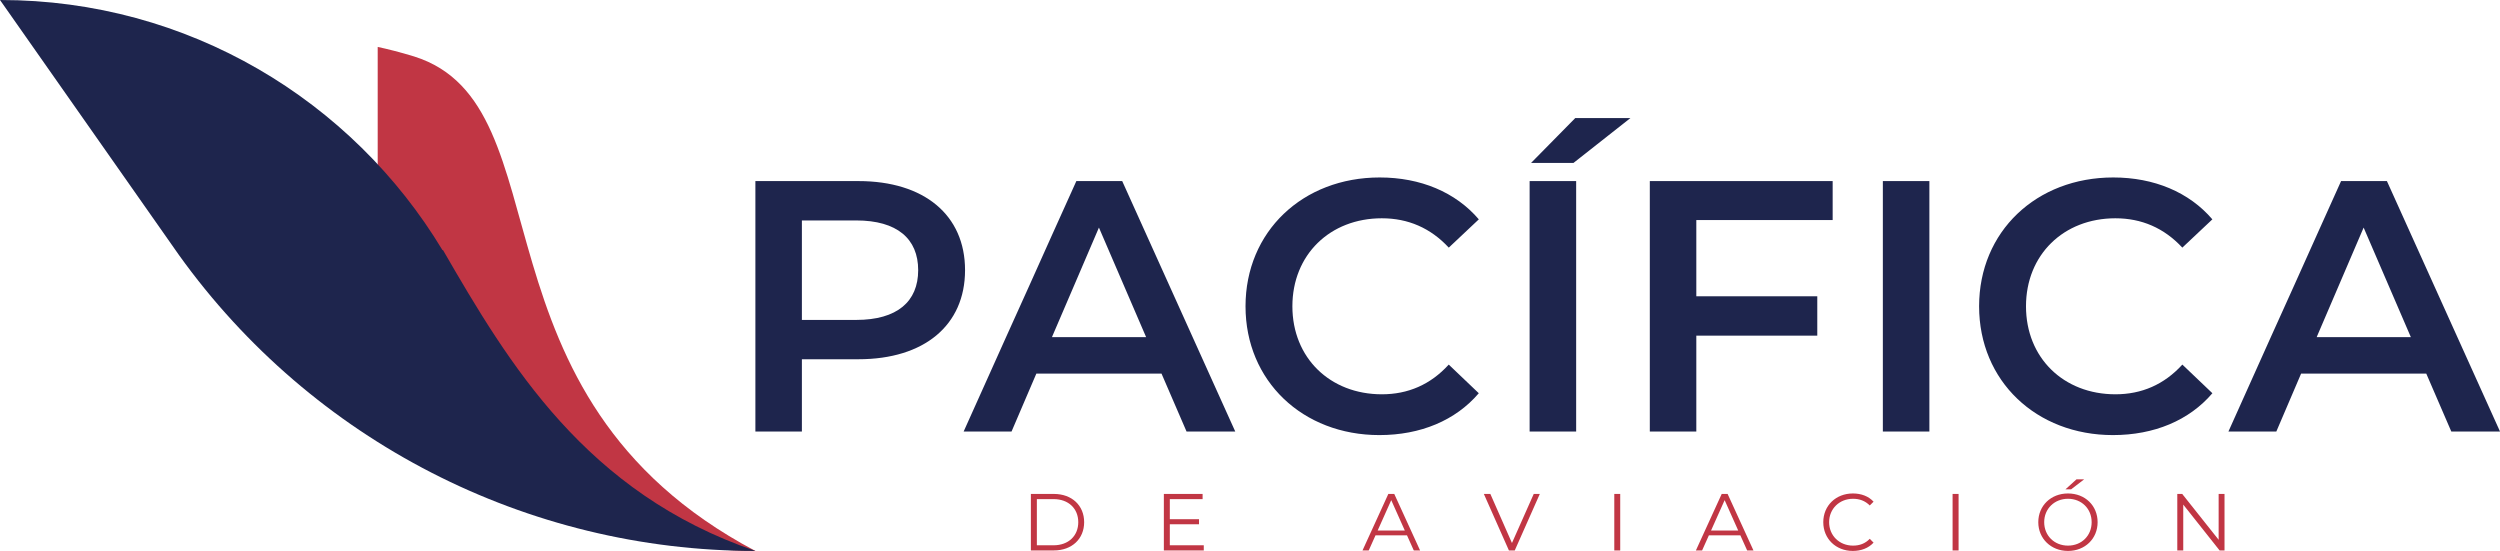
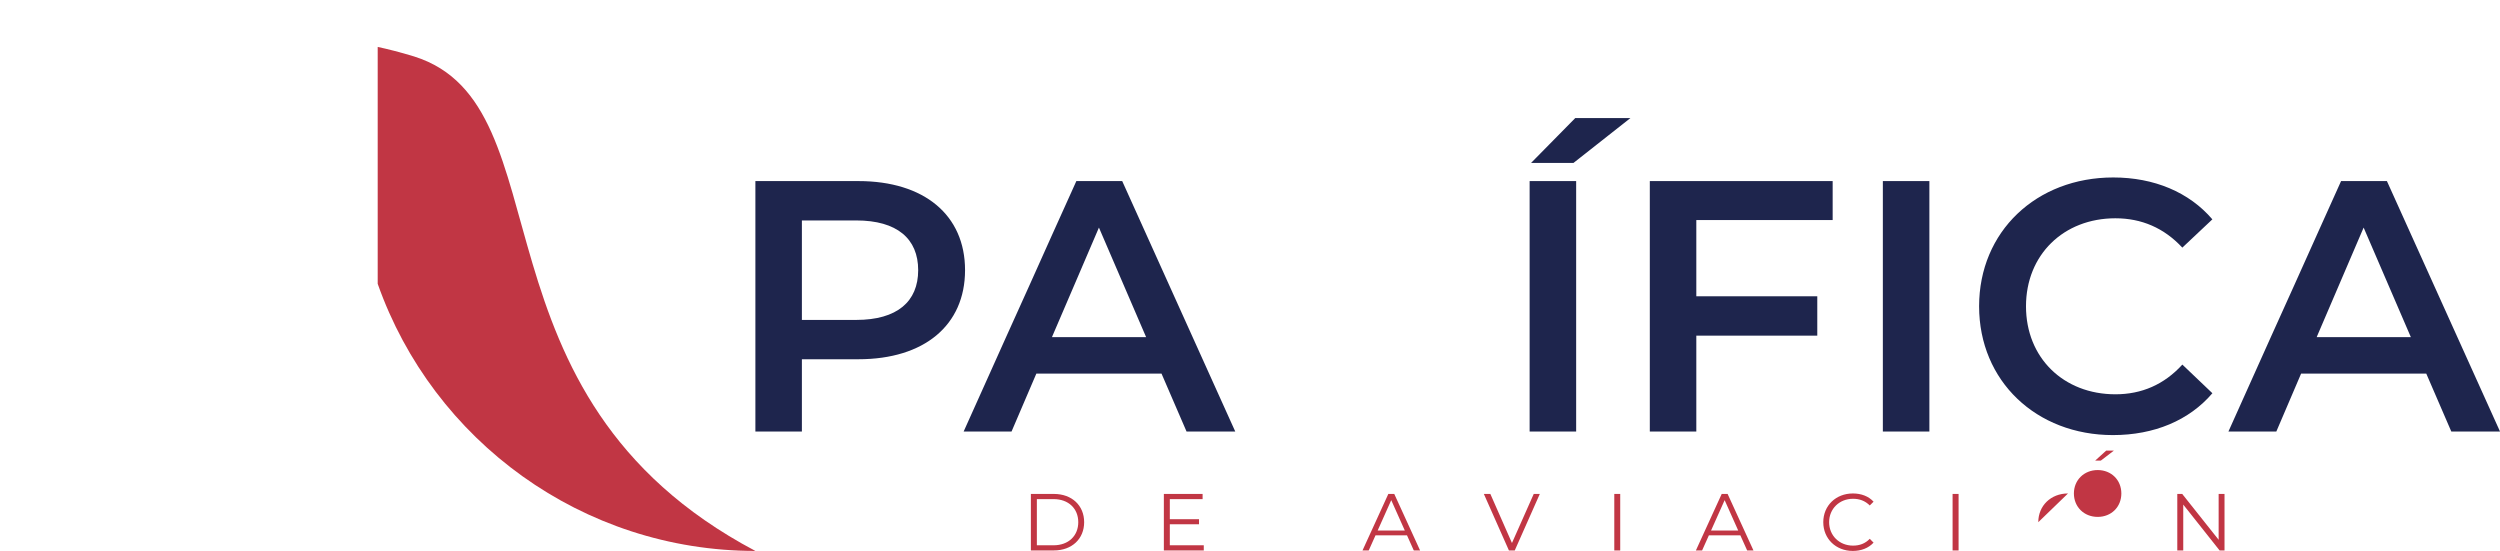
<svg xmlns="http://www.w3.org/2000/svg" viewBox="0 0 892.98 196.79">
  <defs>
    <style>.d{fill:#1e254d;}.e{fill:#c13644;}</style>
  </defs>
  <g id="a" />
  <g id="b">
    <g id="c">
      <g>
-         <path class="d" d="M493.6,77.97c9.33,0,17.38,3.45,23.89,10.48l10.73-10.1c-8.3-9.71-20.83-14.96-35.41-14.96-27.48,0-47.92,19.31-47.92,46.02s20.44,46,47.8,46c14.7,0,27.22-5.23,35.52-14.95l-10.73-10.23c-6.51,7.16-14.57,10.61-23.89,10.61-18.54,0-31.96-13.03-31.96-31.43s13.42-31.44,31.96-31.44" />
        <path class="d" d="M306.63,64.68h-36.81v89.46h16.61v-25.82h20.19c23.51,0,38.09-12.14,38.09-31.82s-14.58-31.82-38.09-31.82m-.77,49.59h-19.42v-35.53h19.42c14.57,0,22.12,6.52,22.12,17.76s-7.55,17.77-22.12,17.77" />
        <path class="d" d="M384.47,64.67l-8.55,18.95-8.08,18.01-8.48,18.78-5.85,13.03-9.31,20.71h17.11l8.87-20.71h44.7l8.95,20.71h17.4l-40.39-89.48h-16.36Zm-8.69,55.74l.05-.19,8.1-18.87,8.6-20.06,16.85,39.12h-33.6Z" />
        <polygon class="d" points="546.89 58.19 562.04 58.19 582.38 42.17 562.67 42.17 546.89 58.19" />
        <path class="d" d="M755.61,77.97c9.33,0,17.38,3.45,23.9,10.48l10.73-10.1c-8.3-9.71-20.83-14.96-35.4-14.96-27.48,0-47.92,19.31-47.92,46.02s20.45,46,47.8,46c14.7,0,27.23-5.23,35.53-14.95l-10.73-10.23c-6.52,7.16-14.58,10.61-23.9,10.61-18.54,0-31.95-13.03-31.95-31.43s13.41-31.44,31.95-31.44" />
        <path class="d" d="M852.57,64.67h-16.35l-8.53,18.95-8.09,18.01-8.48,18.78-5.85,13.03-9.3,20.71h17.11l8.86-20.71h44.7l8.95,20.71h17.4l-40.41-89.48Zm-25.05,55.74l.06-.19,8.09-18.87,8.6-20.06,16.86,39.12h-33.61Z" />
        <rect class="d" x="546.37" y="64.68" width="16.62" height="89.46" />
        <polygon class="d" points="589.3 154.14 605.91 154.14 605.91 119.89 649.12 119.89 649.12 105.83 605.91 105.83 605.91 78.6 654.61 78.6 654.61 64.68 589.3 64.68 589.3 154.14" />
        <rect class="d" x="672.54" y="64.68" width="16.62" height="89.46" />
        <path class="e" d="M368.22,176.43h8.22c6.46,0,10.81,4.15,10.81,10.09s-4.35,10.09-10.81,10.09h-8.22v-20.18Zm8.11,18.34c5.36,0,8.82-3.41,8.82-8.25s-3.46-8.24-8.82-8.24h-5.97v16.49h5.97Z" />
        <polygon class="e" points="429.98 194.77 429.98 196.61 415.72 196.61 415.72 176.43 429.56 176.43 429.56 178.28 417.85 178.28 417.85 185.45 428.28 185.45 428.28 187.27 417.85 187.27 417.85 194.77 429.98 194.77" />
        <path class="e" d="M502.57,191.22h-11.25l-2.42,5.39h-2.22l9.22-20.18h2.12l9.22,20.18h-2.25l-2.42-5.39Zm-.79-1.73l-4.84-10.84-4.85,10.84h9.69Z" />
        <polygon class="e" points="550.01 176.43 541.06 196.61 538.97 196.61 530.02 176.43 532.34 176.43 540.06 193.96 547.84 176.43 550.01 176.43" />
        <rect class="e" x="576.61" y="176.43" width="2.12" height="20.18" />
        <path class="e" d="M621.64,191.22h-11.24l-2.42,5.39h-2.22l9.22-20.18h2.11l9.23,20.18h-2.25l-2.43-5.39Zm-.77-1.73l-4.84-10.84-4.85,10.84h9.69Z" />
        <path class="e" d="M651.26,186.52c0-5.91,4.5-10.26,10.58-10.26,2.94,0,5.59,.97,7.38,2.94l-1.36,1.35c-1.64-1.66-3.66-2.39-5.97-2.39-4.87,0-8.54,3.57-8.54,8.36s3.67,8.37,8.54,8.37c2.31,0,4.33-.72,5.97-2.43l1.36,1.36c-1.79,1.96-4.44,2.97-7.41,2.97-6.05,0-10.55-4.36-10.55-10.27" />
        <rect class="e" x="697.45" y="176.43" width="2.14" height="20.18" />
-         <path class="e" d="M728.06,186.52c0-5.88,4.5-10.26,10.61-10.26s10.58,4.35,10.58,10.26-4.52,10.27-10.58,10.27-10.61-4.39-10.61-10.27m19.06,0c0-4.82-3.61-8.36-8.45-8.36s-8.5,3.55-8.5,8.36,3.63,8.37,8.5,8.37,8.45-3.56,8.45-8.37m-5.41-15.31h2.74l-4.67,3.58h-2.02l3.95-3.58Z" />
+         <path class="e" d="M728.06,186.52c0-5.88,4.5-10.26,10.61-10.26m19.06,0c0-4.82-3.61-8.36-8.45-8.36s-8.5,3.55-8.5,8.36,3.63,8.37,8.5,8.37,8.45-3.56,8.45-8.37m-5.41-15.31h2.74l-4.67,3.58h-2.02l3.95-3.58Z" />
        <polygon class="e" points="794.58 176.43 794.58 196.61 792.82 196.61 779.84 180.24 779.84 196.61 777.71 196.61 777.71 176.43 779.47 176.43 792.48 192.81 792.48 176.43 794.58 176.43" />
        <path class="e" d="M147.93,20.17c-5.19-1.58-9.47-2.65-13.02-3.41V101.37c19.77,56.07,73.15,95.42,134.91,95.42C164.73,141.21,203.27,37.59,147.93,20.17" />
-         <path class="d" d="M158.2,89.27s-.08,.09-.11,.14C125.85,35.85,67.19,0,.12,0h-.12L1.14,1.62h0L63.92,91.09c47.6,66.35,124.26,105.7,205.91,105.7-60.6-20.72-88.03-66.71-111.63-107.52" />
      </g>
    </g>
  </g>
</svg>